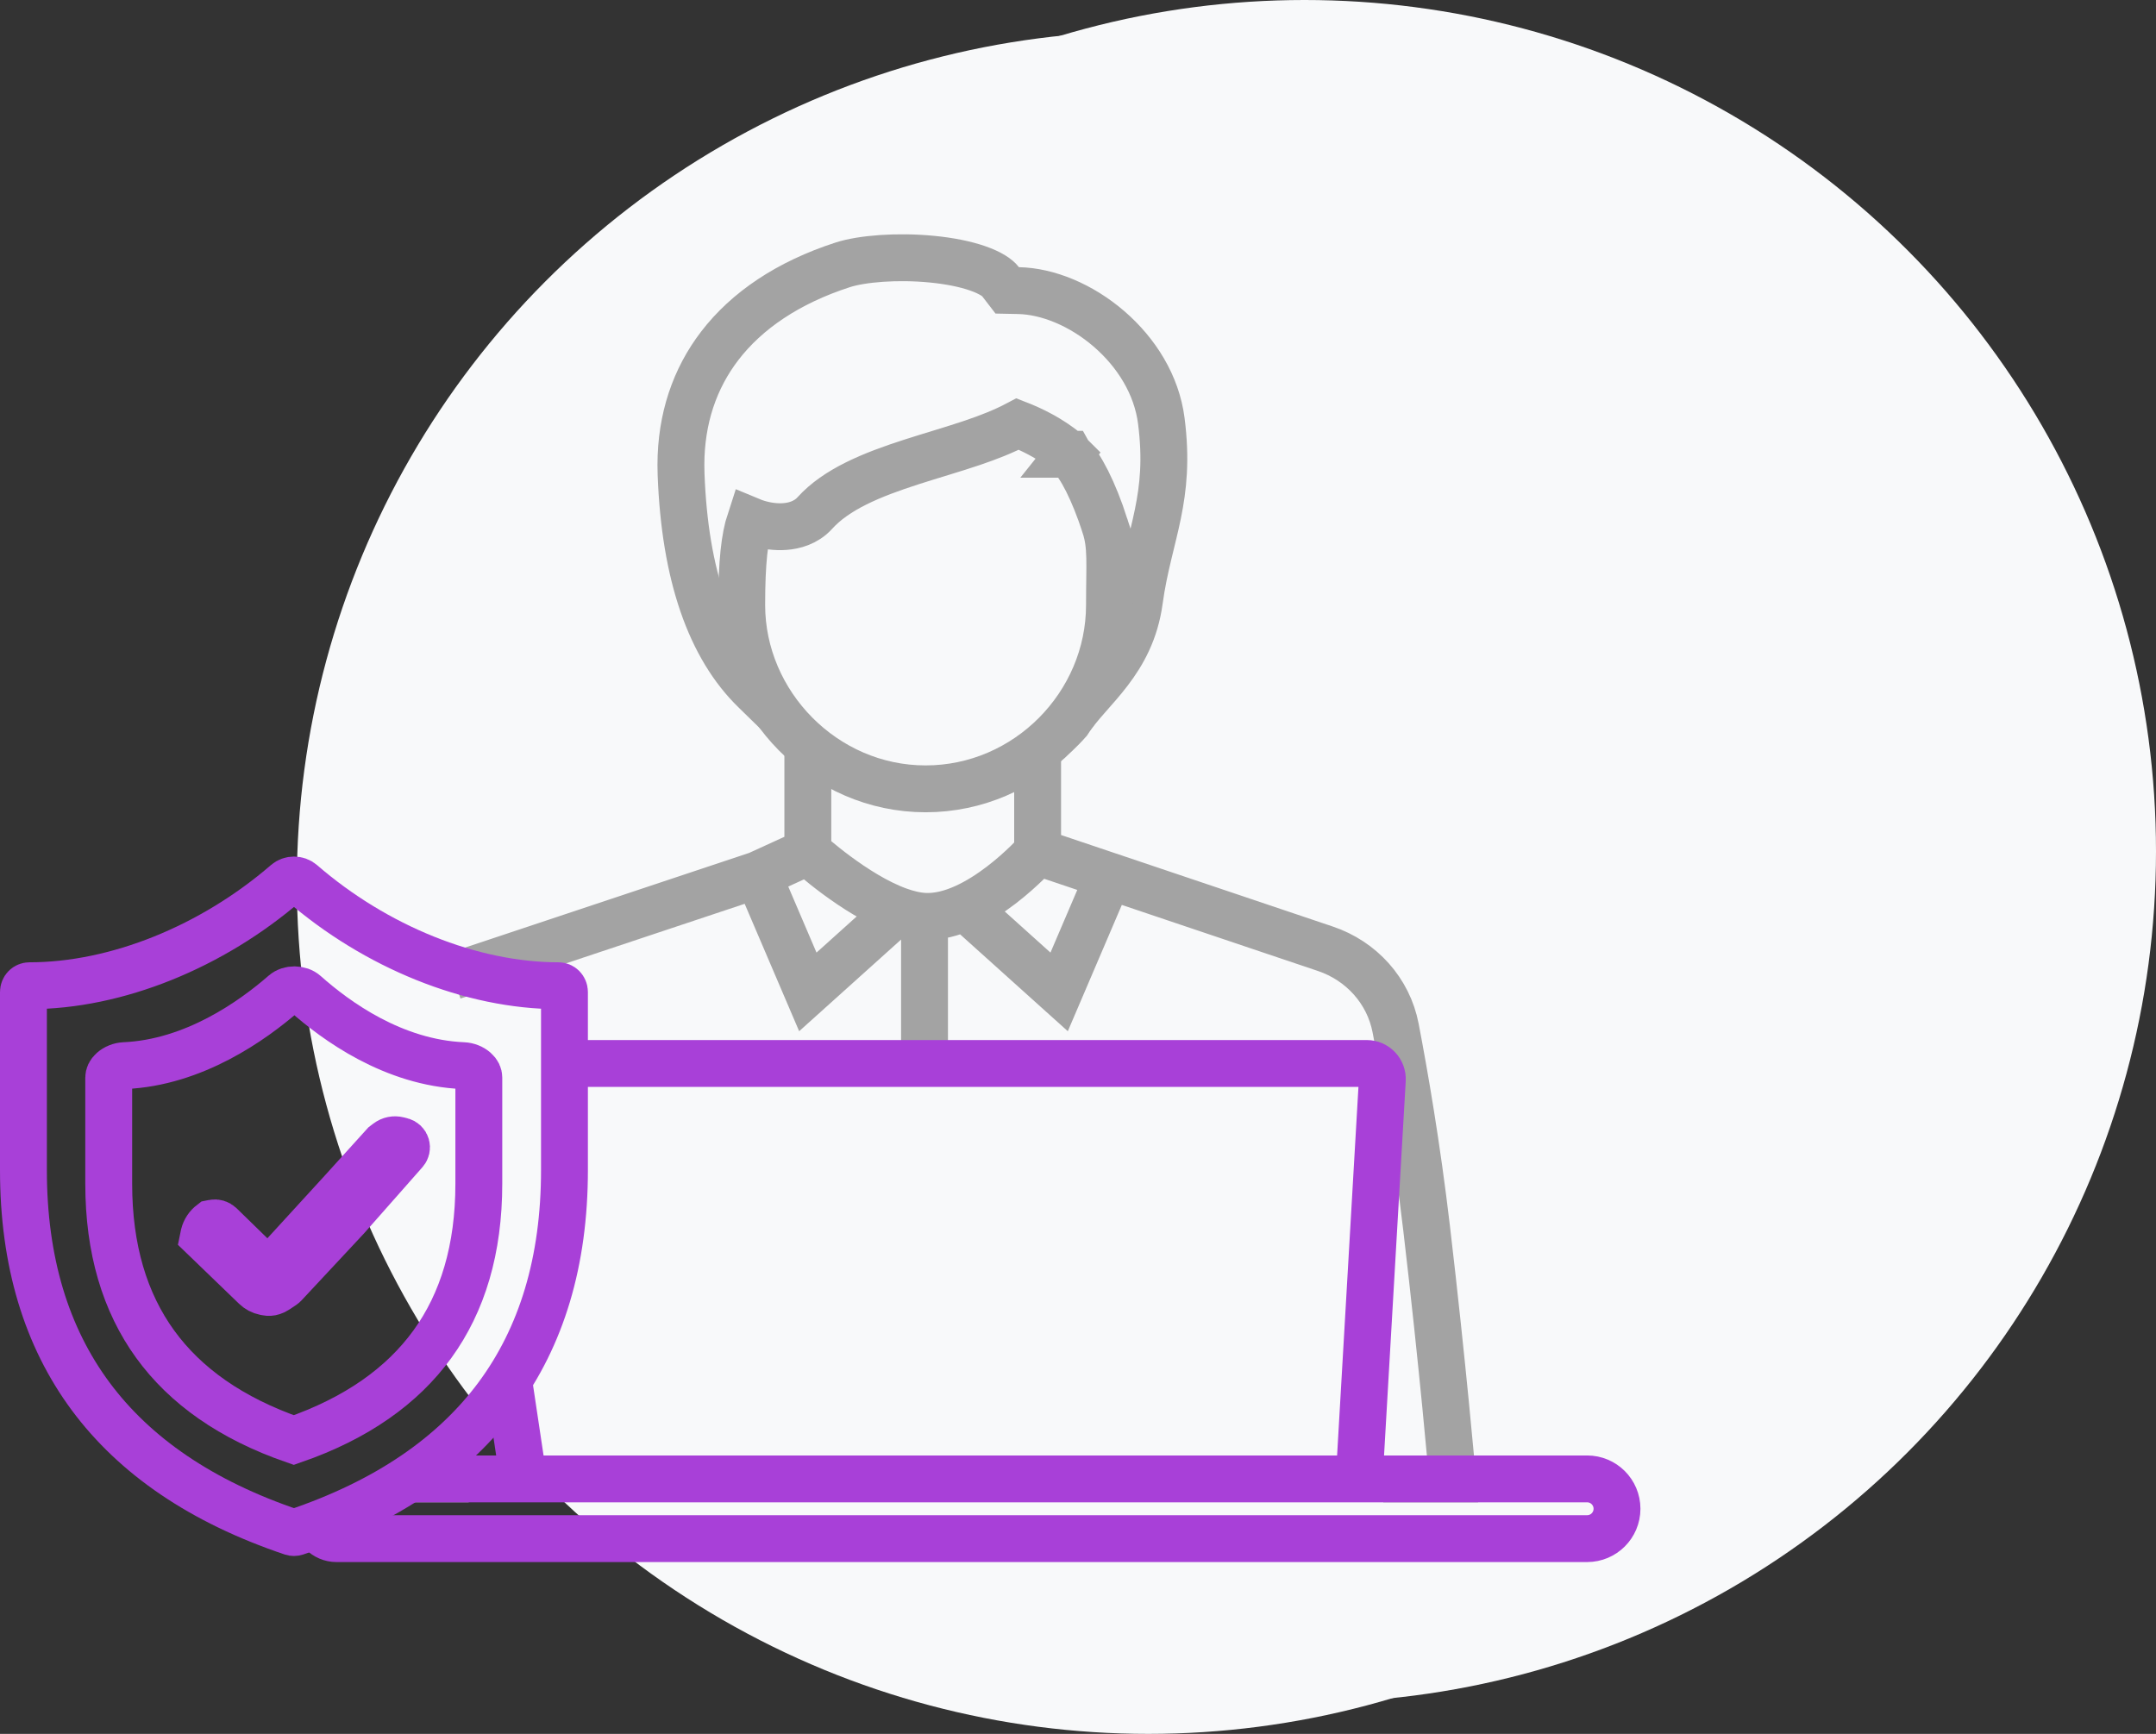
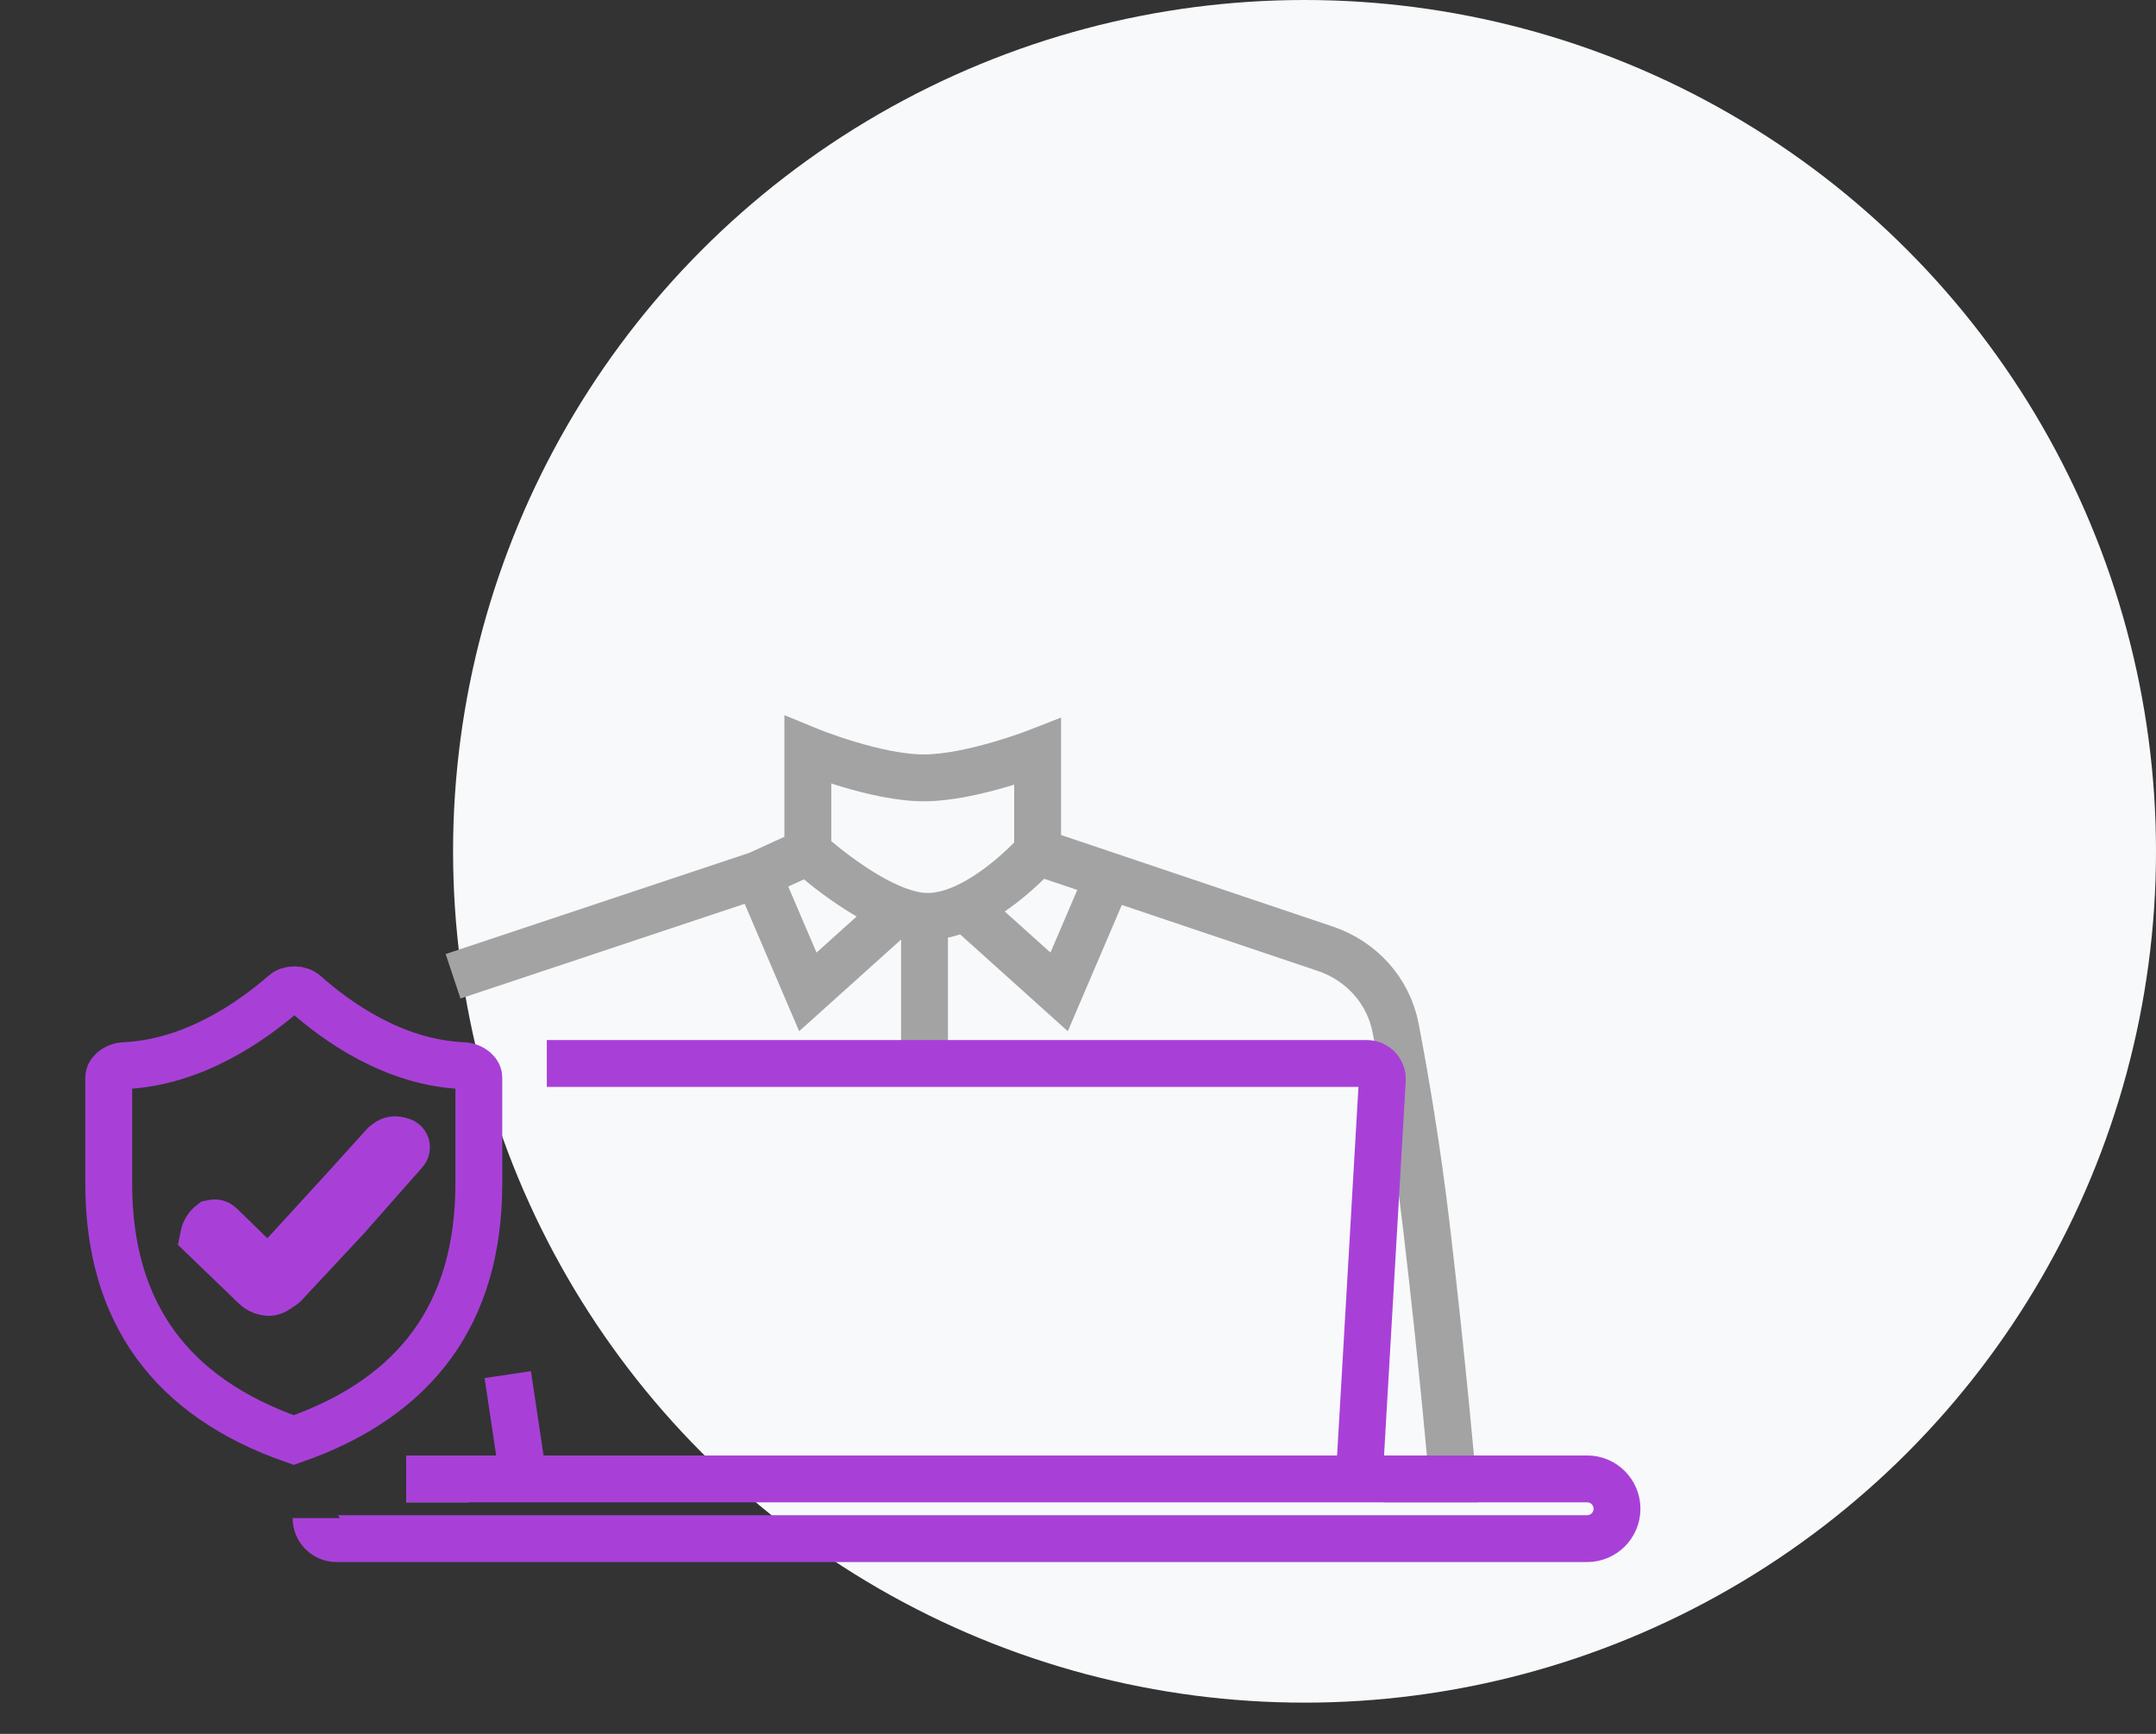
<svg xmlns="http://www.w3.org/2000/svg" width="138" height="111" viewBox="0 0 138 111" fill="none">
  <rect x="0" y="0" width="138" height="111" fill="#333333" stroke="none" />
  <circle cx="83.5" cy="54.5" r="54.5" fill="#F8F9FA" />
-   <circle cx="73.5" cy="56.5" r="54.5" fill="#F8F9FA" />
  <path d="M51.707 54.533V48.023C51.707 48.023 56.049 49.812 59.176 49.797C62.203 49.783 66.415 48.135 66.415 48.135L66.415 54.533M51.707 54.533L48.5 56M51.707 54.533C51.707 54.533 54.69 57.268 57.5 58.289M26 94.676H30M66.415 54.533L84.834 60.738C87.137 61.514 88.872 63.427 89.33 65.814C89.908 68.824 90.695 73.374 91.311 78.608C92.354 87.473 92.973 94.676 92.973 94.676H88.54M66.415 54.533C66.415 54.533 62.616 58.838 59.176 58.662M59.176 58.662V68.5M59.176 58.662C58.642 58.635 58.075 58.498 57.5 58.289M29 62.5L48.5 56M48.5 56L51.707 63.5L57.5 58.289M71 56L67.793 63.5L62 58.289" stroke="#A3A3A3" stroke-width="3" />
-   <path d="M59.665 16.593C57.44 16.375 55.168 16.558 53.944 16.954C50.43 18.091 47.797 19.887 46.073 22.134C44.465 24.23 43.588 26.794 43.583 29.764L43.594 30.363C43.833 36.816 45.46 41.446 48.337 44.231C49.648 45.501 51.067 46.972 52.722 48.164C54.363 49.346 56.071 50.123 57.872 50.123C62.773 50.123 66.439 48.391 68.373 46.188C68.726 45.633 69.18 45.105 69.596 44.631C70.071 44.089 70.539 43.571 70.994 42.973C71.879 41.81 72.664 40.411 72.931 38.45C73.078 37.367 73.291 36.398 73.507 35.493C73.727 34.569 73.937 33.764 74.114 32.895C74.456 31.221 74.653 29.422 74.331 26.931C74.037 24.651 72.754 22.581 70.984 21.054C69.204 19.517 67.054 18.64 65.19 18.604L64.47 18.589L64.03 18.018C63.855 17.79 63.415 17.47 62.574 17.178C61.769 16.898 60.759 16.7 59.665 16.593Z" fill="#F8F9FA" stroke="#A3A3A3" stroke-width="3" />
-   <path d="M65.141 27.145C64.244 27.621 63.248 28.005 62.251 28.343C61.04 28.753 59.607 29.166 58.381 29.56C55.748 30.405 53.524 31.331 52.155 32.844C51.586 33.474 50.815 33.663 50.248 33.707C49.654 33.753 49.05 33.662 48.526 33.507C48.357 33.457 48.185 33.396 48.015 33.325C47.663 34.396 47.475 35.956 47.475 38.73C47.475 45.07 52.756 50.5 59.244 50.5C65.736 50.5 71.015 45.119 71.015 38.73C71.015 36.053 71.154 34.981 70.725 33.656L70.726 33.655C70.001 31.423 69.17 29.8 68.455 29.105L68.436 29.086C68.436 29.085 68.435 29.085 68.434 29.084C68.433 29.083 68.432 29.083 68.432 29.082L68.431 29.08H68.43L68.431 29.079C68.426 29.074 68.417 29.068 68.406 29.058C68.376 29.029 68.324 28.981 68.249 28.918C68.1 28.791 67.861 28.602 67.535 28.382C66.985 28.01 66.187 27.551 65.141 27.145Z" fill="#F8F9FA" stroke="#A3A3A3" stroke-width="3" />
  <path d="M87 94.676L88.479 69.139C88.513 68.565 88.056 68.081 87.481 68.081H35M87 94.676H33.5M87 94.676H88.54M33.5 94.676H26H88.54M33.5 94.676L32.5 88M88.54 94.676H101.588C102.644 94.676 103.5 95.532 103.5 96.588V96.588C103.5 97.644 102.644 98.5 101.588 98.5H21.544C20.817 98.5 20.229 97.911 20.229 97.185V97.185" stroke="#A840D8" stroke-width="3" />
-   <path d="M18.321 56.516C18.6 56.275 19.035 56.275 19.314 56.517C24.046 60.616 30.159 63.105 35.748 63.105C35.844 63.105 35.94 63.144 36.013 63.217C36.086 63.291 36.13 63.395 36.13 63.506V74.912C36.13 80.769 34.656 85.578 31.832 89.389C29.004 93.204 24.733 96.141 18.932 98.093C18.856 98.118 18.775 98.118 18.699 98.093C12.9 96.141 8.628 93.204 5.8 89.389C2.975 85.578 1.5 80.769 1.5 74.912V63.506C1.5 63.395 1.544 63.291 1.617 63.217C1.69 63.144 1.786 63.105 1.882 63.105C7.469 63.105 13.581 60.612 18.321 56.516Z" stroke="#A840D8" stroke-width="3" />
  <path d="M18.173 63.596C18.531 63.284 19.176 63.286 19.537 63.608C21.506 65.362 25.181 68.034 29.65 68.221C29.943 68.233 30.221 68.352 30.41 68.519C30.589 68.677 30.648 68.837 30.648 68.978V75.781C30.648 79.967 29.619 83.37 27.676 86.053C25.741 88.723 22.814 90.798 18.804 92.19C14.794 90.798 11.867 88.723 9.933 86.053C7.989 83.37 6.959 79.967 6.959 75.781V68.984C6.959 68.843 7.018 68.682 7.199 68.522C7.39 68.353 7.672 68.233 7.967 68.22C12.423 68.022 16.168 65.341 18.173 63.596Z" stroke="#A840D8" stroke-width="3" />
  <path d="M24.796 73.13C24.992 72.98 25.245 72.928 25.484 72.988L25.703 73.043C25.849 73.079 25.964 73.191 26.005 73.335C26.044 73.472 26.011 73.62 25.916 73.727L22.19 77.951L18.185 82.244C18.167 82.262 18.147 82.279 18.126 82.293L17.703 82.575C17.622 82.629 17.535 82.672 17.442 82.703C17.323 82.743 17.195 82.75 17.071 82.725L16.945 82.701C16.719 82.656 16.51 82.546 16.344 82.385L13.024 79.182L13.054 79.036C13.127 78.751 13.294 78.498 13.53 78.319L13.651 78.295C13.813 78.262 13.98 78.312 14.099 78.427L16.068 80.346L17.177 81.425L18.222 80.284L22.021 76.132L22.027 76.125L24.604 73.276L24.796 73.13Z" fill="#A840D8" stroke="#A840D8" stroke-width="3" />
</svg>